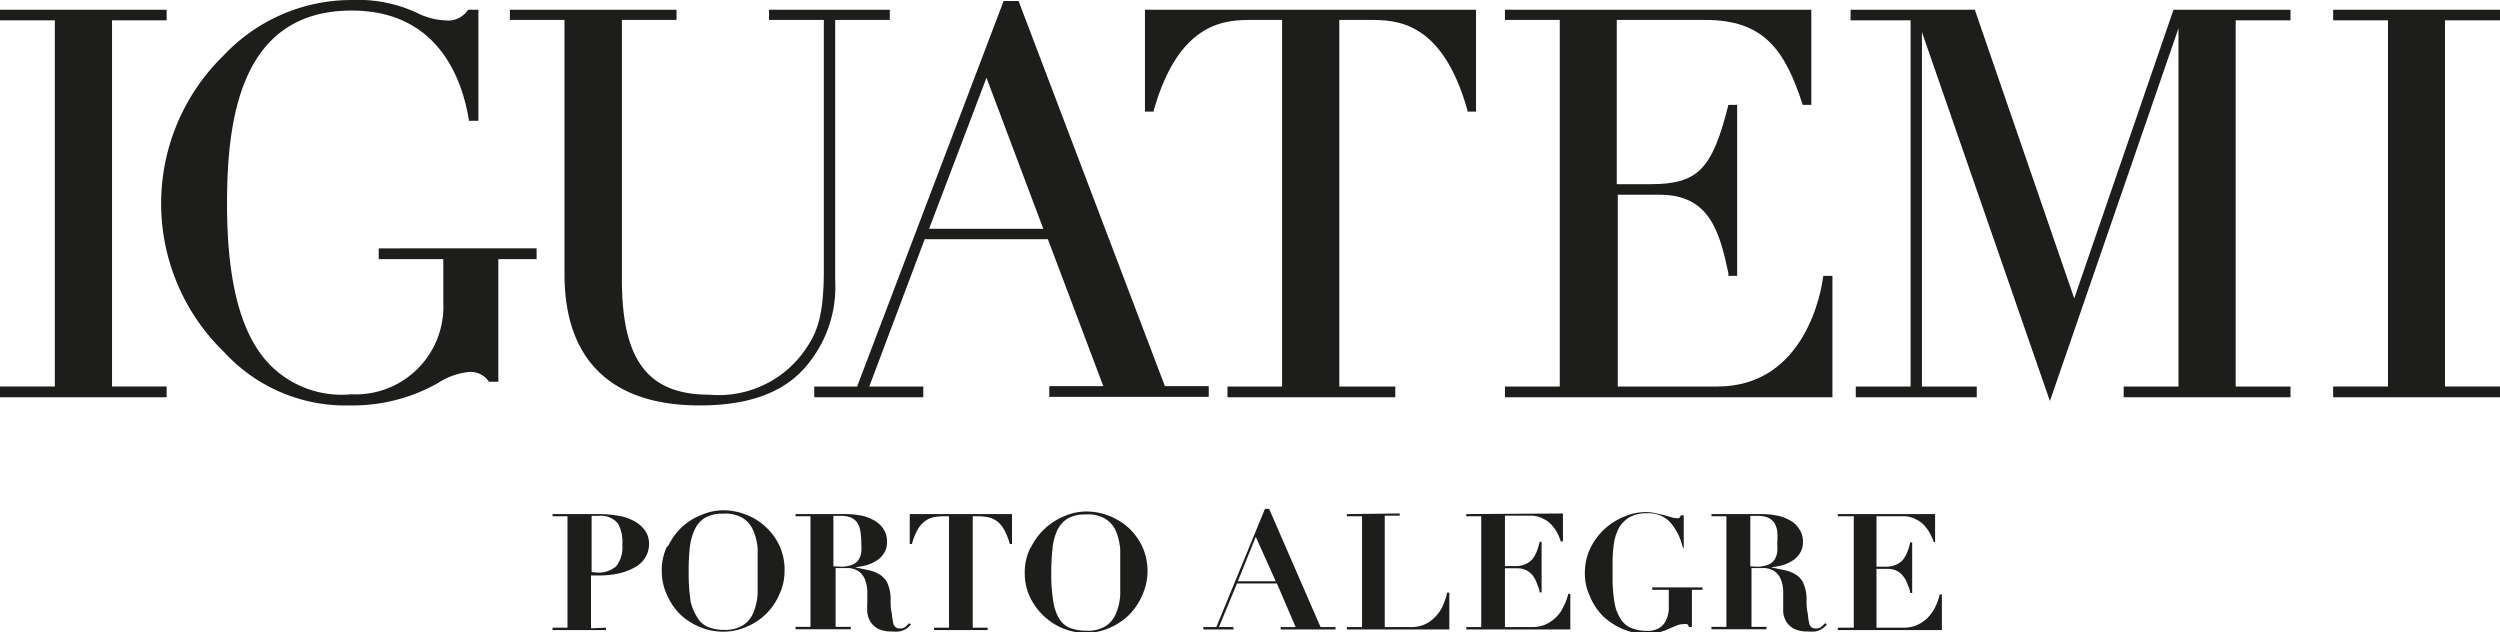
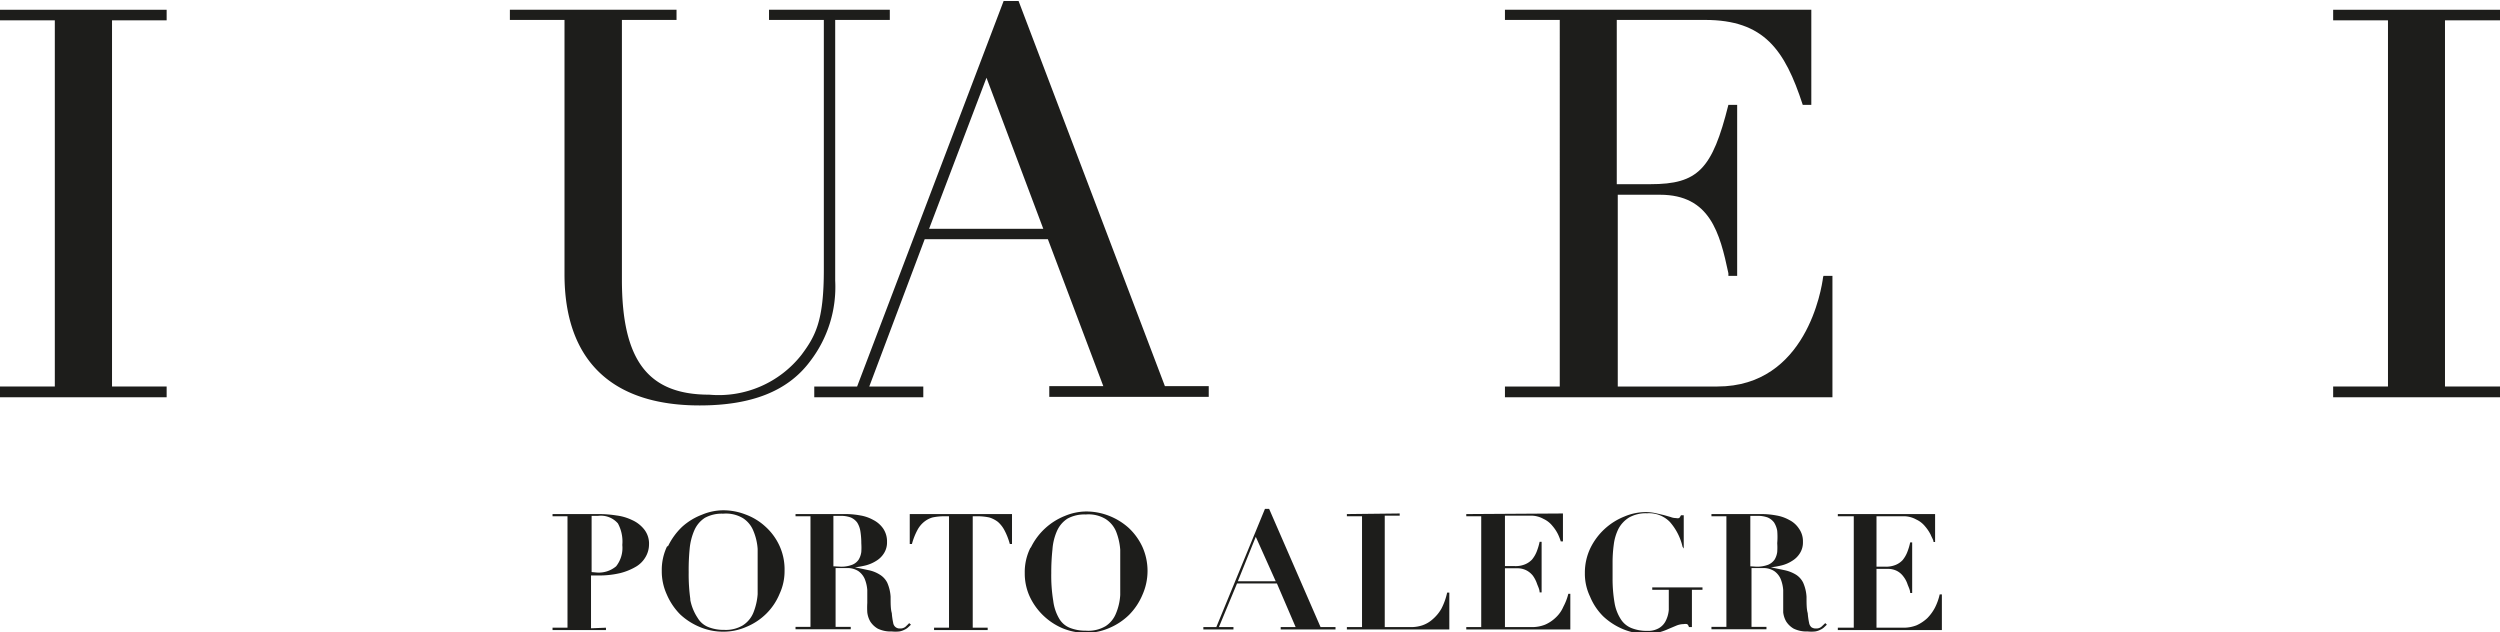
<svg xmlns="http://www.w3.org/2000/svg" viewBox="0 0 125.42 31.72">
  <defs>
    <style>.cls-1{fill:#1d1d1b;}</style>
  </defs>
  <g id="Layer_1" data-name="Layer 1">
    <polygon class="cls-1" points="5.62 1.02 8.36 1.02 8.36 0.49 0 0.49 0 1.02 2.75 1.02 2.75 19.39 0 19.39 0 19.93 8.36 19.93 8.36 19.39 5.62 19.39 5.62 1.02" />
-     <path class="cls-1" d="M19,13h3.24v2.2a4.4,4.4,0,0,1-4.61,4.58,5.05,5.05,0,0,1-3.88-1.28c-1.58-1.43-2.36-4.13-2.36-8.26S12,.53,17.64.53C22,.53,23.19,4,23.52,6v.06H24V.49h-.52l0,0a1.18,1.18,0,0,1-1.15.53,3.39,3.39,0,0,1-1.4-.37A7,7,0,0,0,17.66,0a8.8,8.8,0,0,0-6.42,2.76,10.37,10.37,0,0,0,0,14.9,8.27,8.27,0,0,0,6.34,2.68A8.69,8.69,0,0,0,22,19.2a3.45,3.45,0,0,1,1.53-.54,1.11,1.11,0,0,1,1,.49l0,0H25V13h1.92v-.54H19Z" />
    <path class="cls-1" d="M41.9,14.08V1h2.74V.49H38.58V1h2.75V13.54c0,2.56-.42,3.32-1.12,4.26a5.28,5.28,0,0,1-4.63,2c-3.07,0-4.38-1.72-4.38-5.77V1h2.74V.49H25.58V1h2.74V13.76c0,4.3,2.35,6.58,6.78,6.58,2.61,0,4.42-.72,5.53-2.2a6.11,6.11,0,0,0,1.27-4.06" />
    <path class="cls-1" d="M51.1.05l0,0h-.75L43,19.39H40.85v.54h5.47v-.54H43.61L46.39,12h6.18l2.78,7.37H52.64v.54h8v-.54H58.44Zm1.24,11.43H46.61L49.49,3.9Z" />
-     <path class="cls-1" d="M57.44,5.6h.44l0-.06C59.17,1,61.55,1,62.83,1h1.49V19.39H61.58v.54H70v-.54H67.19V1h1.5C70,1,72.35,1,73.62,5.54l0,.06h.43V.49H57.44Z" />
    <path class="cls-1" d="M91.46,13.91c-.07.56-.84,5.48-5.3,5.48h-5V9.77h2.12c2.51,0,3,1.92,3.43,3.94l0,.13h.44V5.26h-.44l0,0C85.9,8.5,85.18,9.24,82.8,9.24H81.11V1h4.43c2.95,0,4,1.49,4.9,4.26l0,0h.43V.49H75.5V1h2.75V19.39H75.5v.54H91.93V13.84h-.45Z" />
-     <polygon class="cls-1" points="104.06 14.97 99.09 0.54 99.08 0.49 92.84 0.49 92.84 1.02 95.85 1.02 95.85 19.39 93.1 19.39 93.1 19.93 99.17 19.93 99.17 19.39 96.42 19.39 96.42 1.61 102.84 20.12 109.29 1.42 109.29 19.39 106.54 19.39 106.54 19.93 114.91 19.93 114.91 19.39 112.16 19.39 112.16 1.02 114.91 1.02 114.91 0.49 109.04 0.49 104.06 14.97" />
    <polygon class="cls-1" points="125.42 1.02 125.42 0.49 117.05 0.49 117.05 1.02 119.8 1.02 119.8 19.39 117.05 19.39 117.05 19.93 125.42 19.93 125.42 19.39 122.66 19.39 122.66 1.02 125.42 1.02" />
    <path class="cls-1" d="M97.08,25.79v1.4H97c0-.1-.08-.21-.14-.36a2,2,0,0,0-.28-.42,1.24,1.24,0,0,0-.45-.35,1.29,1.29,0,0,0-.68-.16H94.14v2.53h.45a1.29,1.29,0,0,0,.51-.09,1,1,0,0,0,.35-.24,1.49,1.49,0,0,0,.23-.39,3,3,0,0,0,.15-.5h.1v2.54h-.1c0-.16-.09-.31-.14-.46a1.28,1.28,0,0,0-.21-.38.92.92,0,0,0-.32-.27,1,1,0,0,0-.48-.1h-.54v2.95h1.34a1.78,1.78,0,0,0,.67-.12,2,2,0,0,0,.54-.36,2.2,2.2,0,0,0,.39-.54,2.78,2.78,0,0,0,.23-.65h.11v1.79H92.2v-.12H93V25.9H92.2v-.11Zm-11.22.11v-.11h1.91l.67,0a4.13,4.13,0,0,1,.68.07,2,2,0,0,1,.65.23,1.24,1.24,0,0,1,.48.43,1.09,1.09,0,0,1,.2.67,1,1,0,0,1-.15.56,1.15,1.15,0,0,1-.38.38,1.75,1.75,0,0,1-.52.23,3.89,3.89,0,0,1-.56.1v0l.71.15a1.81,1.81,0,0,1,.55.22,1,1,0,0,1,.36.4,2.05,2.05,0,0,1,.17.71c0,.34,0,.62.06.82a3.55,3.55,0,0,0,.07.49.37.37,0,0,0,.12.22.39.39,0,0,0,.23.06.4.4,0,0,0,.27-.09l.19-.18.08.08-.16.15a.78.78,0,0,1-.18.11.82.82,0,0,1-.25.08,1.9,1.9,0,0,1-.37,0,1.5,1.5,0,0,1-.7-.14,1.1,1.1,0,0,1-.38-.36,1.19,1.19,0,0,1-.15-.46c0-.17,0-.32,0-.47s0-.44,0-.65a1.84,1.84,0,0,0-.13-.56.94.94,0,0,0-.32-.39,1,1,0,0,0-.6-.15h-.54v2.95h.75v.12H85.86v-.12h.75V25.9Zm2.26,2.53a1.57,1.57,0,0,0,.59-.1.75.75,0,0,0,.32-.26,1,1,0,0,0,.13-.38,3.25,3.25,0,0,0,0-.44,3.7,3.7,0,0,0,0-.62,1.15,1.15,0,0,0-.16-.42.8.8,0,0,0-.32-.25,1.43,1.43,0,0,0-.51-.08h-.36v2.53Zm-3.71-1a2.84,2.84,0,0,0-.64-1.25,1.46,1.46,0,0,0-1.13-.43,1.73,1.73,0,0,0-.91.21,1.5,1.5,0,0,0-.53.56,2.42,2.42,0,0,0-.24.8,6.58,6.58,0,0,0-.06.9V29a7.18,7.18,0,0,0,.1,1.25,2.18,2.18,0,0,0,.31.81,1.13,1.13,0,0,0,.54.45,2.07,2.07,0,0,0,.79.14,1.09,1.09,0,0,0,.59-.14.87.87,0,0,0,.34-.37,1.48,1.48,0,0,0,.15-.55q0-.32,0-.69v-.31h-.83v-.12h2.52v.12h-.53v1.87h-.15a.26.26,0,0,0-.09-.15.58.58,0,0,0-.18,0,1,1,0,0,0-.37.08l-.38.16a2.87,2.87,0,0,1-.47.17,2.38,2.38,0,0,1-.64.08,3.11,3.11,0,0,1-1.16-.23,3.34,3.34,0,0,1-1-.64,3,3,0,0,1-.67-1,2.64,2.64,0,0,1-.26-1.18,2.85,2.85,0,0,1,.28-1.26,3.23,3.23,0,0,1,1.71-1.58,2.77,2.77,0,0,1,1.07-.22,2.42,2.42,0,0,1,.47.05l.43.1.35.1a.69.69,0,0,0,.26.05.32.32,0,0,0,.16,0,.56.56,0,0,0,.09-.14h.14v1.67Zm-6-1.67v1.4h-.11a2.56,2.56,0,0,0-.14-.36,2,2,0,0,0-.28-.42,1.24,1.24,0,0,0-.45-.35,1.28,1.28,0,0,0-.67-.16H75.5v2.53H76a1.23,1.23,0,0,0,.51-.09,1,1,0,0,0,.35-.24,1.49,1.49,0,0,0,.23-.39,3,3,0,0,0,.15-.5h.1v2.54h-.1c0-.16-.09-.31-.14-.46a1.52,1.52,0,0,0-.2-.38,1,1,0,0,0-.33-.27,1,1,0,0,0-.47-.1H75.5v2.95h1.34a1.78,1.78,0,0,0,.67-.12,1.82,1.82,0,0,0,.54-.36,1.6,1.6,0,0,0,.38-.54,2.83,2.83,0,0,0,.25-.65h.1v1.79H73.56v-.12h.75V25.9h-.75v-.11Zm-8.19,0v.11h-.75v5.59h1.35a1.79,1.79,0,0,0,.54-.09,1.49,1.49,0,0,0,.51-.3,2,2,0,0,0,.44-.53,3.19,3.19,0,0,0,.29-.81h.11v1.85H67.57v-.12h.76V25.9h-.76v-.11Zm-9.2,5.7,2.44-5.93h.21l2.58,5.93H67v.12H64.25v-.12H65l-.94-2.19h-2l-.91,2.19h.73v.12H60.37v-.12Zm1.08-2.3H64l-1-2.23ZM51.72,27.46a3.23,3.23,0,0,1,1.71-1.58,2.81,2.81,0,0,1,1.07-.22,3.13,3.13,0,0,1,1.12.21,3.22,3.22,0,0,1,1,.61,3.06,3.06,0,0,1,.69.95,2.95,2.95,0,0,1,0,2.42,3.17,3.17,0,0,1-.67,1,3.21,3.21,0,0,1-1,.66,2.92,2.92,0,0,1-1.17.24,3.08,3.08,0,0,1-1.16-.23,3.2,3.2,0,0,1-1.65-1.59,2.78,2.78,0,0,1-.25-1.18,2.72,2.72,0,0,1,.28-1.26m1.15,2.66a2.32,2.32,0,0,0,.3.89,1.09,1.09,0,0,0,.54.46,2.1,2.1,0,0,0,.79.14,1.71,1.71,0,0,0,1-.23,1.35,1.35,0,0,0,.51-.62,2.82,2.82,0,0,0,.22-.94c0-.36,0-.76,0-1.18s0-.75,0-1.09a3.11,3.11,0,0,0-.21-.92,1.37,1.37,0,0,0-.52-.62,1.66,1.66,0,0,0-1-.23,1.77,1.77,0,0,0-.92.21,1.42,1.42,0,0,0-.52.61,2.76,2.76,0,0,0-.23.93,10.74,10.74,0,0,0-.06,1.19,7.82,7.82,0,0,0,.1,1.4M47.32,25.9a2.87,2.87,0,0,0-.54.06,1.2,1.2,0,0,0-.42.22,1.33,1.33,0,0,0-.34.42,3.31,3.31,0,0,0-.27.69h-.11v-1.5h5.13v1.5h-.11a3.31,3.31,0,0,0-.27-.69,1.46,1.46,0,0,0-.33-.42,1.35,1.35,0,0,0-.43-.22,2.87,2.87,0,0,0-.54-.06H48.8v5.59h.75v.12H46.86v-.12h.75V25.9Zm-7.41,0v-.11h1.91l.68,0a4.13,4.13,0,0,1,.67.07,2,2,0,0,1,.65.23,1.34,1.34,0,0,1,.49.43,1.15,1.15,0,0,1,.19.67,1,1,0,0,1-.15.56,1.15,1.15,0,0,1-.38.38,1.87,1.87,0,0,1-.52.23,3.89,3.89,0,0,1-.56.1v0l.71.15a1.65,1.65,0,0,1,.54.22,1,1,0,0,1,.37.4,2.05,2.05,0,0,1,.17.71c0,.34,0,.62.06.82a3.55,3.55,0,0,0,.07.49.33.33,0,0,0,.13.22.34.34,0,0,0,.22.06.4.4,0,0,0,.27-.09c.07-.07.13-.12.18-.18l.09.08-.16.15a.78.78,0,0,1-.18.11.82.82,0,0,1-.25.08,1.9,1.9,0,0,1-.37,0,1.5,1.5,0,0,1-.7-.14,1.1,1.1,0,0,1-.38-.36,1.19,1.19,0,0,1-.15-.46,4,4,0,0,1,0-.47c0-.22,0-.44,0-.65a1.84,1.84,0,0,0-.13-.56.94.94,0,0,0-.32-.39,1,1,0,0,0-.6-.15h-.54v2.95h.76v.12H39.91v-.12h.75V25.9Zm2.27,2.53a1.51,1.51,0,0,0,.58-.1.7.7,0,0,0,.32-.26,1,1,0,0,0,.13-.38,3.25,3.25,0,0,0,0-.44,3.7,3.7,0,0,0-.05-.62,1.15,1.15,0,0,0-.16-.42.8.8,0,0,0-.32-.25,1.43,1.43,0,0,0-.51-.08h-.36v2.53Zm-8.68-1a3.36,3.36,0,0,1,.72-1,3.15,3.15,0,0,1,1-.61,2.77,2.77,0,0,1,1.07-.22,3.08,3.08,0,0,1,1.11.21,3,3,0,0,1,1,.61,2.93,2.93,0,0,1,.7.95,2.84,2.84,0,0,1,.26,1.26,2.69,2.69,0,0,1-.25,1.16,3,3,0,0,1-.67,1,3.09,3.09,0,0,1-1,.66,2.83,2.83,0,0,1-1.16.24,3,3,0,0,1-1.16-.23,3.26,3.26,0,0,1-1-.64,3.2,3.2,0,0,1-.67-1,2.78,2.78,0,0,1-.25-1.18,2.72,2.72,0,0,1,.28-1.26m1.14,2.66A2.49,2.49,0,0,0,35,31a1.09,1.09,0,0,0,.54.46,2.07,2.07,0,0,0,.79.14,1.67,1.67,0,0,0,.94-.23,1.37,1.37,0,0,0,.52-.62,3.09,3.09,0,0,0,.22-.94c0-.36,0-.76,0-1.18s0-.75,0-1.09a2.82,2.82,0,0,0-.22-.92,1.35,1.35,0,0,0-.51-.62,1.66,1.66,0,0,0-1-.23,1.77,1.77,0,0,0-.92.21,1.42,1.42,0,0,0-.52.61,3,3,0,0,0-.24.93,10.9,10.9,0,0,0-.05,1.19,9,9,0,0,0,.09,1.4M30.4,31.49v.12H27.72v-.12h.75V25.9h-.75v-.11H29.3l.84,0a5.91,5.91,0,0,1,.79.07,2.52,2.52,0,0,1,.78.23,1.61,1.61,0,0,1,.6.46,1.15,1.15,0,0,1,.25.77,1.25,1.25,0,0,1-.16.6,1.34,1.34,0,0,1-.48.5,3,3,0,0,1-.8.33,4.6,4.6,0,0,1-1.13.12h-.34v2.65Zm-.49-2.77a1.35,1.35,0,0,0,1-.31,1.49,1.49,0,0,0,.31-1.07A1.91,1.91,0,0,0,31,26.26a1.13,1.13,0,0,0-1-.38h-.32v2.82Z" />
  </g>
</svg>